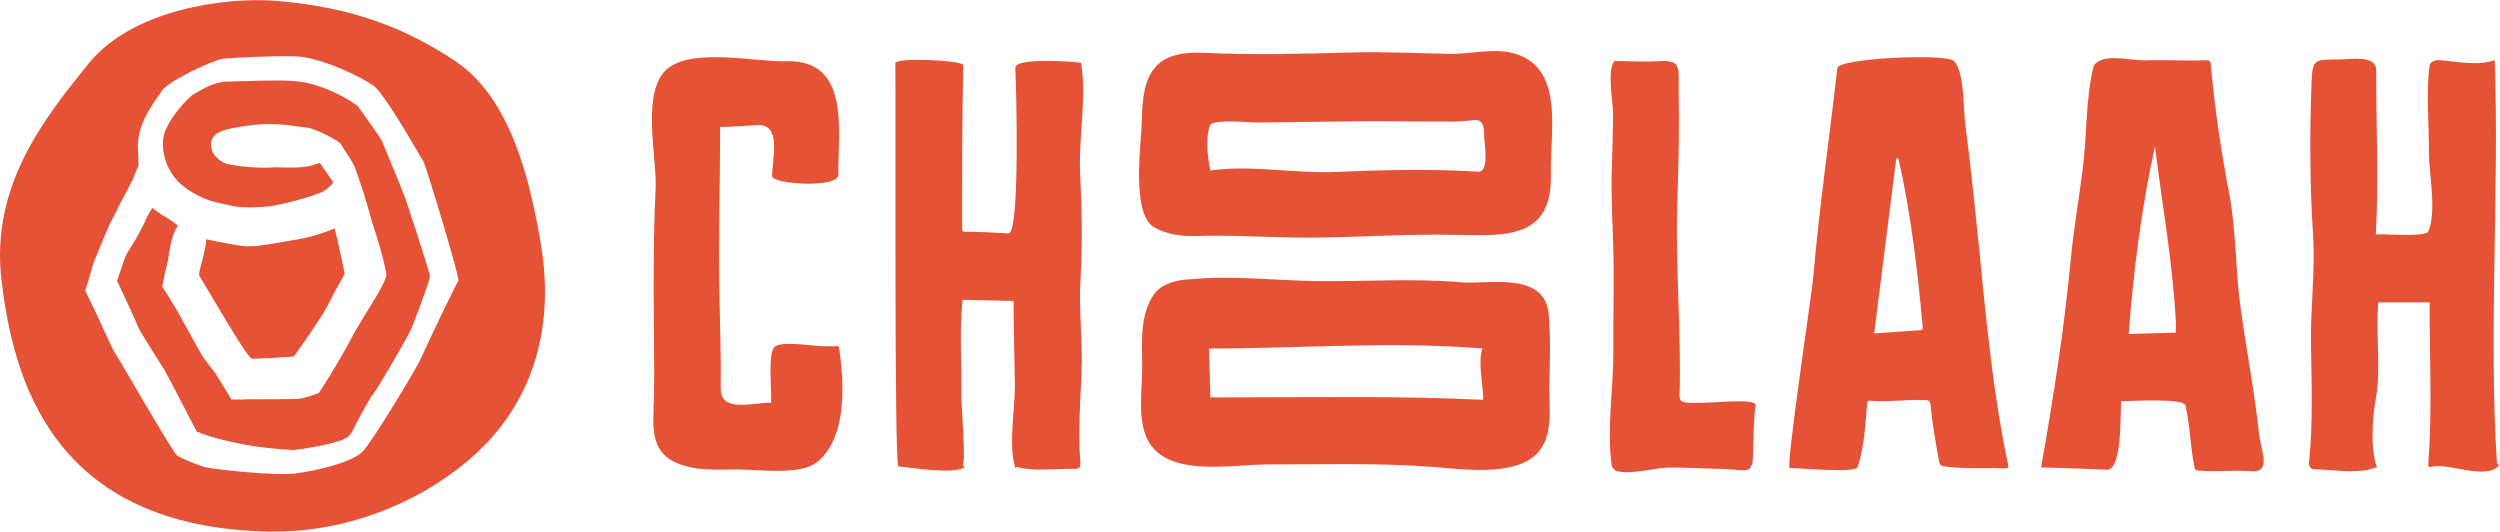
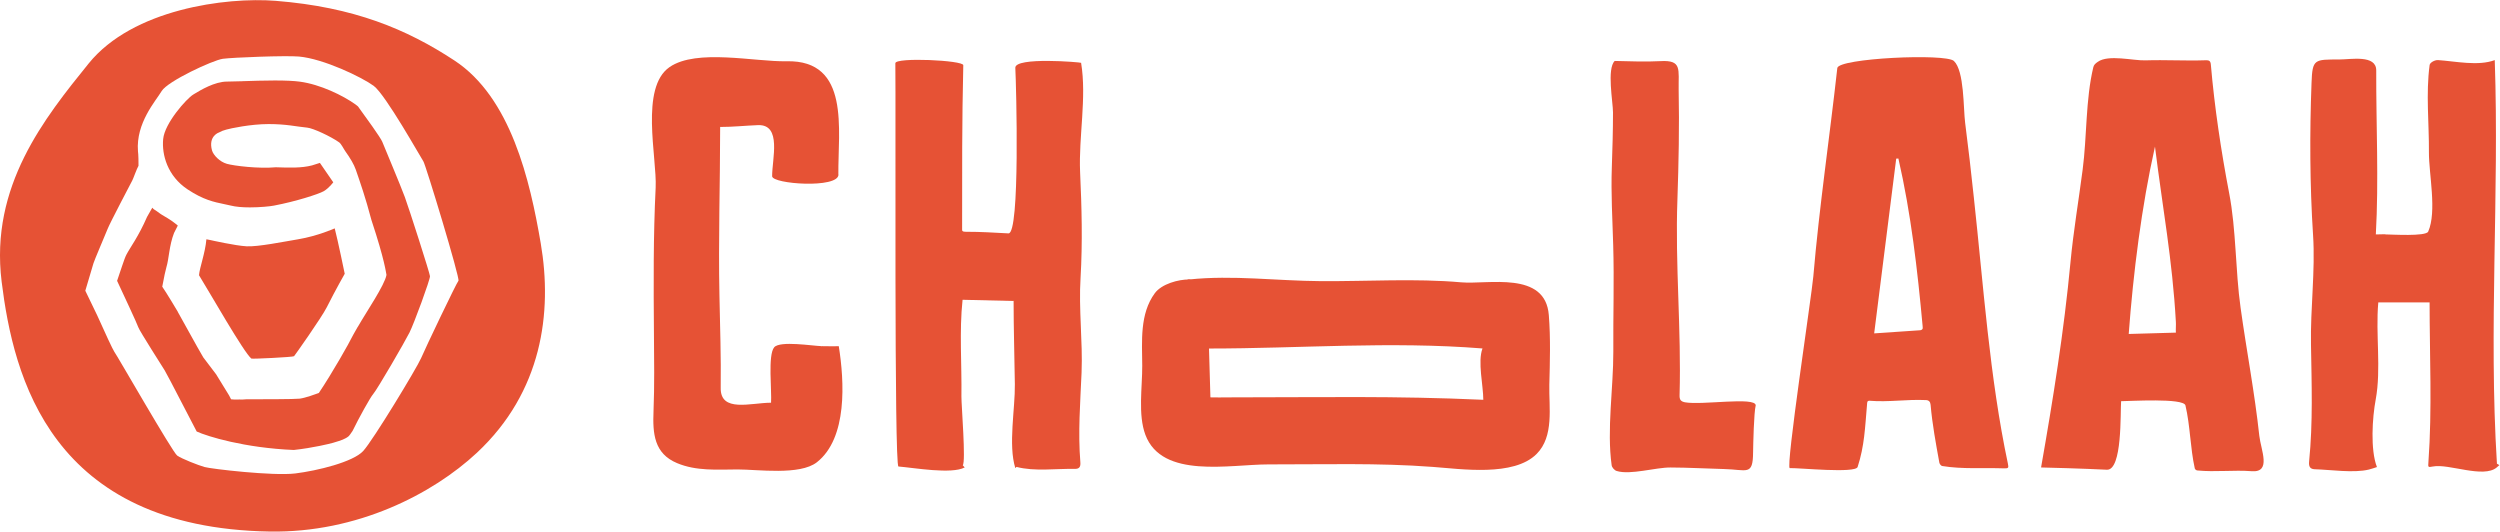
<svg xmlns="http://www.w3.org/2000/svg" viewBox="0 0 838.44 178.28" height="178.28" width="838.44" xml:space="preserve" id="svg888" version="1.1">
  <defs id="defs892" />
  <g transform="matrix(1.333,0,0,-1.333,0,178.28)" id="g896">
    <g transform="scale(0.1)" id="g898">
      <path id="path900" style="fill:#e65235;fill-opacity:1;fill-rule:evenodd;stroke:none" d="m 632.488,435.277 c 1.797,-1.375 105.176,3.664 107.364,5.989 1.386,1.285 69.589,97.605 82.343,123.148 22.305,44.336 45.118,84.238 45.118,84.238 0,0 -17.09,83.344 -25.176,114.219 0,0 -42.442,-19.16 -91.973,-27.441 -36.094,-6 -100.859,-19.16 -129.453,-17.688 -28.789,1.481 -90.606,15.539 -90.606,15.539 l -10.8,2.149 C 516.336,700.66 502.02,663.77 500.73,644.934 525.086,605.816 614.617,448.473 632.488,435.277" />
      <path id="path902" style="fill:#e65235;fill-opacity:1;fill-rule:evenodd;stroke:none" d="m 1153.41,630.977 c -4.56,-4.532 -83.75,-170.418 -93.95,-194.598 C 1049.03,412.18 938.973,230.27 913.816,202.75 888.543,175.141 798.992,153.199 742.781,146.238 c -56.035,-6.769 -212.09,11.5 -228.203,16.211 -15.918,4.52 -57.305,20.653 -68.808,28.813 -11.582,8.019 -152.559,254.32 -158.223,261.218 -3.145,4.043 -24.863,50.821 -43.047,91.59 l -29.863,61.938 c 0,0 19.043,63.215 20.527,69.09 1.563,5.984 30.137,72.812 36.074,87.562 5.879,14.746 58.946,115.77 61.7,120.996 1.953,3.231 11.015,28.989 15.527,36.742 0.215,3.95 -0.195,30.688 -1.367,36.493 -5.586,71.309 44.843,126.569 59.648,151.439 15.039,24.87 128.457,77.55 153.809,81.19 25.175,3.43 158.73,8.53 191.465,5.68 61.738,-5.49 158.242,-51.8 188.125,-73.72 29.882,-21.9 119.315,-181.921 124.995,-189.976 5.73,-8.035 92.99,-295.813 88.27,-300.527 z m 207.09,94.152 c -27.06,158.723 -75.28,367.181 -217.52,460.341 -120.02,78.74 -252.679,134.24 -449.554,149.9 -124.61,9.81 -359.512,-20.65 -470.352,-157.64 C 112.391,1040.71 -25.598,869.504 4.09,629.078 33.777,388.492 127.742,9.34 678.602,0.102 898.445,-3.551 1088.33,94.41 1199.6,198.039 c 164.33,153.422 190.64,352.703 160.9,527.09" />
      <path id="path904" style="fill:#e65235;fill-opacity:1;fill-rule:evenodd;stroke:none" d="m 961.941,980.445 c -4.238,10.715 -41.562,62.125 -61.289,89.245 l -6.308,5.02 c -31.289,22.4 -88.477,50.43 -140.176,57.3 -14.629,1.95 -35.176,2.95 -62.695,2.95 -27.305,0 -56.817,-1 -80.391,-1.76 l -1.582,-0.13 c -15.312,-0.48 -28.672,-0.87 -36.953,-0.87 h -1.152 c -31.485,0 -67.344,-21.82 -82.579,-31.06 l -2.851,-1.77 c -16.211,-9.82 -71.836,-71.64 -75.469,-112.026 -3.633,-39.121 10.684,-92.871 61.797,-126.602 39.531,-26.117 65.879,-31.543 91.992,-36.933 5.332,-1.094 11.016,-2.262 16.719,-3.657 11.973,-3.019 28.125,-4.5 47.656,-4.5 25.664,0 50.84,2.633 59.59,4.321 l 2.051,0.382 c 52.89,10.032 110.683,28.391 124.043,35.958 13.183,7.578 24.14,22.437 24.14,22.437 l -33.613,48.824 -19.824,-6.273 c -26.348,-6.883 -56.817,-5.906 -91.016,-4.719 -43.633,-3.937 -104.687,3.531 -123.066,8.633 -18.262,5.101 -34.18,22.012 -37.52,33.601 -10.234,36.965 17.969,45.524 17.969,45.524 4.961,2.87 10.84,5.21 17.793,6.98 10.137,2.95 61.035,13.97 106.641,13.97 45.605,0 69.492,-6.4 97.109,-8.97 14.356,-1.28 58.652,-21.711 80.371,-37.066 5.332,-3.816 11.426,-16.781 15.762,-22.777 12.09,-16.805 21.523,-32.836 26.015,-45.797 11.602,-33.825 23.985,-68.418 39.415,-126.891 33.925,-102.402 36.484,-132.375 37.851,-138.066 -4.336,-25.391 -50.43,-92.664 -71.719,-129.942 l -1.113,-1.586 c -8.73,-15.308 -13.066,-22.882 -14.629,-26.238 -3.945,-9.031 -49.16,-89.613 -82.773,-139.258 -7.754,-2.855 -33.985,-12.5 -48.145,-14.258 -13.574,-1.589 -93.594,-1.461 -134.453,-1.589 -0.605,0.128 -8.848,-0.774 -10.039,-0.661 -10.801,0.59 -15.898,-0.781 -28.086,0.661 l -5.117,9.847 c -2.852,4.621 -16.289,26.539 -32.539,52.969 l -32.344,42.648 c -19.258,32.747 -43.809,78.75 -63.691,113.731 l -0.371,1.012 c -0.196,0.347 -28.614,48.23 -39.122,63.074 4.512,24.644 8.438,42.535 10.606,49.644 6.269,20.024 6.699,53.848 19.043,85.473 l 9.473,18.711 -6.387,5.18 c -11.895,9.629 -27.813,18.375 -33.32,21.714 0,0 -7.09,4.446 -13.086,9.176 -3.438,2.532 -5.606,3.625 -8.164,5.391 l -3.223,3.43 -13.086,-22.911 c -21.523,-49.617 -42.266,-76.472 -52.09,-95.308 -5.488,-10.242 -15.039,-42.297 -23.379,-65.754 12.5,-26.746 51.699,-110.481 53.438,-116.973 2.187,-7.769 64.511,-105.258 66.269,-108.215 6.856,-10.812 76.055,-146.14 80.586,-153.91 26.445,-12.191 120.586,-41.359 244.356,-46.461 47.929,5.18 91.953,15.981 98.75,18.059 l 4.492,1.391 c 14.277,4.101 26.68,8.25 34.922,15.339 1.582,1.563 4.531,5.391 9.648,13.172 15.117,31.117 44.414,84.317 52.031,92.949 10.371,11.872 80.251,132.5 91.231,154.614 11.13,22.015 52.32,133.851 51.5,141.808 -0.66,8.153 -52.16,168.481 -63.18,198.743 -11.13,30.168 -50.84,124.32 -56.719,139.05" />
      <path id="path906" style="fill:#e65235;fill-opacity:1;fill-rule:evenodd;stroke:none" d="m 3101.63,337.695 c 228.13,0 404.35,4.043 630.27,-6.105 0,36.176 -14.59,95.926 -2.03,129.14 -231.93,18.485 -460.06,-0.171 -688.09,-0.171 1.39,-42.09 2.37,-82.563 3.56,-122.864 10.23,0 28.79,-0.586 56.29,0 z m -109.96,296.618 c 110.25,11.488 221.31,-3.547 331.7,-4.239 116.27,-0.781 237.26,7.285 352.75,-2.957 67.21,-5.996 212.07,29.899 220.64,-82.629 4.61,-57.8 2.76,-117.359 1.27,-175.054 -1.27,-56.422 12.37,-129.844 -32.03,-174.164 -57.42,-57.7 -189.68,-37.739 -261.33,-32.54 -136.91,10.418 -275.7,6.098 -413.51,6.29 -97.29,0 -267.48,-37.129 -309.4,74.421 -19.04,50.918 -7.63,119.7 -7.94,174.161 -0.47,61.519 -6.59,130.125 31.68,182.207 17.46,23.496 59.43,34.695 86.17,34.504 16.11,1.667 -18.11,0.191 0,0" />
      <path id="path908" style="fill:#e65235;fill-opacity:1;fill-rule:evenodd;stroke:none" d="m 4837.27,516.57 c -13.03,142.02 -29.16,283.137 -61.01,422.028 -1.94,0 -3.73,-0.223 -5.47,-0.301 -18.71,-146.934 -36.97,-294.152 -55.45,-439.637 41.09,2.668 74.21,5.231 115.99,7.899 4.68,0.863 7.18,2.738 5.94,10.011 z M 4697.16,317.199 c -4.81,-55.019 -6.2,-101.668 -23.48,-154.629 -5.53,-16.539 -145.84,-2.179 -170.65,-2.851 -11.17,-0.629 55.26,435.57 59.2,482.355 14.91,174.645 41.08,350.367 60.34,524.146 2.94,24.85 272.24,37.35 293.28,17.87 26.52,-24.87 23.67,-119.6 28.3,-155.27 8.08,-62.707 15.25,-125.23 21.91,-188.097 24.18,-220.856 39.61,-452.407 85.7,-669.743 2.27,-10.878 1.47,-12.16 -9.92,-11.89 -51.6,1.91 -104.98,-2.52 -155.58,5.922 -2.74,0.597 -6.19,4.91 -6.92,8.136 -8.71,47.973 -17.87,97.204 -22.07,145.872 -0.68,7.179 -3.96,11.3 -10.99,11.808 -49.48,2.434 -94.08,-5.719 -143.43,-1.609 -5.9,-0.547 -4.97,-4.297 -5.69,-12.02" />
      <path id="path910" style="fill:#e65235;fill-opacity:1;fill-rule:evenodd;stroke:none" d="m 5474.38,527.398 c -8.73,156.555 -33.22,285.692 -52.58,441.157 -33.8,-151.266 -54.57,-316.95 -66.05,-471.371 40.21,1.191 78.81,2.187 118.63,3.367 -0.51,9.906 0.54,19.679 0,26.847 z m -339.15,-366.07 c 30.17,171.512 57.77,343.543 74.07,517.012 7.29,77.148 20.55,155 30.51,231.953 11.02,83.84 7.25,176.307 26.9,258.177 1.56,6.19 5.41,9.33 11.21,13.38 26.74,19.16 89.14,2.63 119.9,3.72 50.14,1.68 100.35,-1.48 150.57,0.23 8.45,0.36 13.16,-0.62 13.96,-10.63 9.24,-107.15 25.76,-217.416 45.98,-323.092 18.08,-92.945 15.52,-194.281 28.9,-289.195 14.95,-107.539 35.41,-213.606 47.09,-322.012 4.11,-36.16 30.94,-92.582 -18.98,-88.949 -45.61,3.558 -91.41,-2.633 -137.11,1.887 -2.25,0 -5.9,2.921 -6.27,5.101 -11.62,52.301 -11.21,106.149 -23.5,158.531 -4.29,19.258 -142.11,10.629 -161.87,10.629 -2.17,-28.3 3.34,-174.261 -35.86,-172.429 -54.69,2.781 -155.37,5.687 -165.5,5.687" />
      <path id="path912" style="fill:#e65235;fill-opacity:1;fill-rule:evenodd;stroke:none" d="m 6002.88,747.621 c 13.66,0 100.37,-5.609 106.33,7.074 22.38,50.727 1.54,145.457 1.85,199.422 0.59,72.343 -7.97,147.823 1.78,219.863 0.88,6.1 13.16,12.87 21.31,12.26 43.38,-2.92 101.03,-15.69 142.52,0 11.6,-338.076 -15.61,-677.248 5.49,-1015.451 0.99,-0.668 3.53,-2.25 6.11,-3.527 -2.48,-2.063 -4.43,-4.203 -6.68,-5.903 -33.05,-28.089 -120.98,10.121 -160.31,2.43 -12.91,-2.43 -12.46,-2.019 -11.51,10.762 9.63,133.558 2.97,268.496 2.97,402.058 -44.24,0 -87.87,0 -129.06,0 -7.19,-79.714 7.77,-167.175 -6.56,-244.609 -8.46,-44.93 -13.79,-126.199 3.14,-169.648 -6.91,-2.25 -13.59,-4.614 -20.27,-6.282 -38.13,-9.351 -96.6,-0.3 -136.49,0.789 -11.91,0.5 -15.07,7.262 -13.9,19.45 9.86,98.203 6.33,195.882 4.72,294.144 -1.73,90.625 11.14,186.067 5.24,275.211 -8.17,126.102 -8.69,257.206 -3.85,383.296 2.15,60.56 7.07,58.68 70.39,58.86 28.59,0 92.38,12.5 92.38,-27.41 -0.41,-137.19 6.59,-276.078 -0.99,-412.789 18.69,0 21.19,1.067 25.39,0" />
      <path id="path914" style="fill:#e65235;fill-opacity:1;fill-rule:evenodd;stroke:none" d="m 2430.7,754.285 c 38.73,0 67.55,-2.039 106.51,-4.015 29.57,-2.145 19.65,370.22 17.29,416.43 -1.37,28.3 165.33,14.06 165.51,12.68 14.45,-87.86 -6.39,-185.552 -2.54,-274.989 4.1,-88.461 6.37,-177.032 1.19,-265.461 -5.04,-79.614 5.68,-159.528 2.52,-238.95 -3.22,-74.769 -9.22,-150.66 -3.05,-225.73 0.9,-11.52 -2.75,-16.719 -14.02,-16.512 -46.58,0.973 -101.47,-6.976 -146.64,4.992 -0.82,-0.96 -1.8,-1.73 -2.97,-3.011 -18.26,58.551 -0.27,149.281 -1.17,211.09 -0.9,69.675 -3.15,139.371 -3.15,209.367 -41.75,0.754 -84.8,2.019 -128.38,3.015 -8.53,-79.3 -1.66,-162.925 -2.91,-243.234 -0.19,-21.445 11.59,-165.707 3.32,-173.086 1.78,-1.859 3.36,-3.812 4.93,-5.512 -33.25,-17.687 -127.58,-0.781 -166.68,2.371 -10.92,0.801 -6.31,914.43 -7.8,1014.57 -0.31,15.63 171.33,7.5 170.94,-4.92 -3.36,-139.35 -2.95,-273.876 -2.95,-413.458 -0.58,-6.25 6.39,-5.317 10.05,-5.637" />
      <path id="path916" style="fill:#e65235;fill-opacity:1;fill-rule:evenodd;stroke:none" d="m 4417.29,317.73 c -4.61,-18.929 -6.23,-95.718 -6.62,-118.531 -0.37,-59.929 -15.43,-43.129 -73.22,-41.84 -44.71,1.063 -89.53,3.801 -134.36,3.891 -37.95,0.309 -101.13,-19.422 -135.45,-8.82 -5.47,1.379 -11.97,8.82 -12.77,14.25 -12.58,89.609 4.41,194.519 4.16,285.898 -0.61,89.235 2.36,178.582 -0.29,267.914 -1.9,65.067 -5.8,131.141 -3.46,196.285 1.56,45.778 2.95,91.603 2.95,137.793 0,25.64 -15.94,109.98 4.32,129.52 38.16,-0.77 76.48,-2.53 114.7,-0.48 55.34,3.24 45.3,-20.25 46.17,-72.44 1.9,-91.88 0,-183.709 -3.12,-275.584 -6,-164.133 10.14,-327.973 5.41,-492.277 -0.39,-11.309 2.75,-15.719 13.34,-17.989 42.87,-7.879 177.17,14.52 178.24,-7.59" />
      <path id="path918" style="fill:#e65235;fill-opacity:1;fill-rule:evenodd;stroke:none" d="m 2067.04,466.539 c -22.23,0.574 -104.71,14.149 -119.14,-2.851 -16.41,-18.969 -5.8,-110.192 -7.97,-139.469 -50.61,0 -127.97,-25.84 -126.66,37.656 1.05,77.066 -1.68,154.48 -3.17,231.648 -2.92,141.426 1.78,282.946 1.78,424.467 32.21,0 62.97,3.37 95.31,4.62 60.38,2.17 35.22,-85.415 35.49,-128.555 0.12,-19.852 166.21,-31.512 166.92,4.043 l -0.32,0.191 c -1.09,111.751 30.77,288.761 -130.35,285.031 -79.49,-1.76 -226.21,32.32 -294.33,-14.66 -74.98,-51.8 -31.47,-227.305 -34.98,-303.293 -6.02,-121.656 -5.3,-244.246 -4.32,-366.191 0.47,-65.481 1.54,-130.996 -1.07,-196.656 -2.19,-55.442 1.19,-106.071 59.23,-130.25 48.36,-20.348 101.04,-16.2 152.05,-15.918 50.32,0.097 156.78,-15.524 199.73,18.089 77.44,60.848 69.16,203.555 55.12,291.907 -16.6,0 -29.86,-0.211 -43.32,0.191 -8.07,0 13.46,-0.402 0,0" />
-       <path id="path920" style="fill:#e65235;fill-opacity:1;fill-rule:evenodd;stroke:none" d="m 3718.95,905.477 c -119.29,7.461 -241.38,4.32 -361.09,-0.707 -102.19,-4.317 -211.11,18.585 -312.33,3.648 -7.48,30.66 -13.18,84.023 -0.99,113.812 6.68,16.72 105.45,6.59 123.81,6.88 82.38,1.36 164.94,2.16 247.3,3.13 82.66,0.71 165.49,-1.06 247.89,-0.67 46.86,0.38 70.26,19.74 70.37,-32.836 0.08,-18.675 14.53,-94.941 -14.96,-93.257 -29.28,1.847 11.86,-0.594 0,0 z m 183.01,-6.512 c -2.44,110.295 36.56,274.415 -100.35,306.085 -47.05,10.78 -105.84,-3.95 -154.22,-3.16 -82.15,1.57 -164.12,5.88 -246.48,3.54 -122.56,-3.35 -248.44,-6.88 -370.9,-0.89 -126.62,6.19 -155.88,-53.09 -157.15,-169.45 -0.53,-54.133 -29.42,-239.012 33.28,-270.973 54.18,-27.789 100.86,-19.226 159.04,-19.64 87.48,-0.575 175.04,-6.289 262.03,-4.528 111.04,1.867 222.48,9.055 334.46,6.582 130.99,-2.82 244.1,-8.547 240.29,152.434 -0.39,22.414 0.37,-15.113 0,0" />
    </g>
  </g>
</svg>